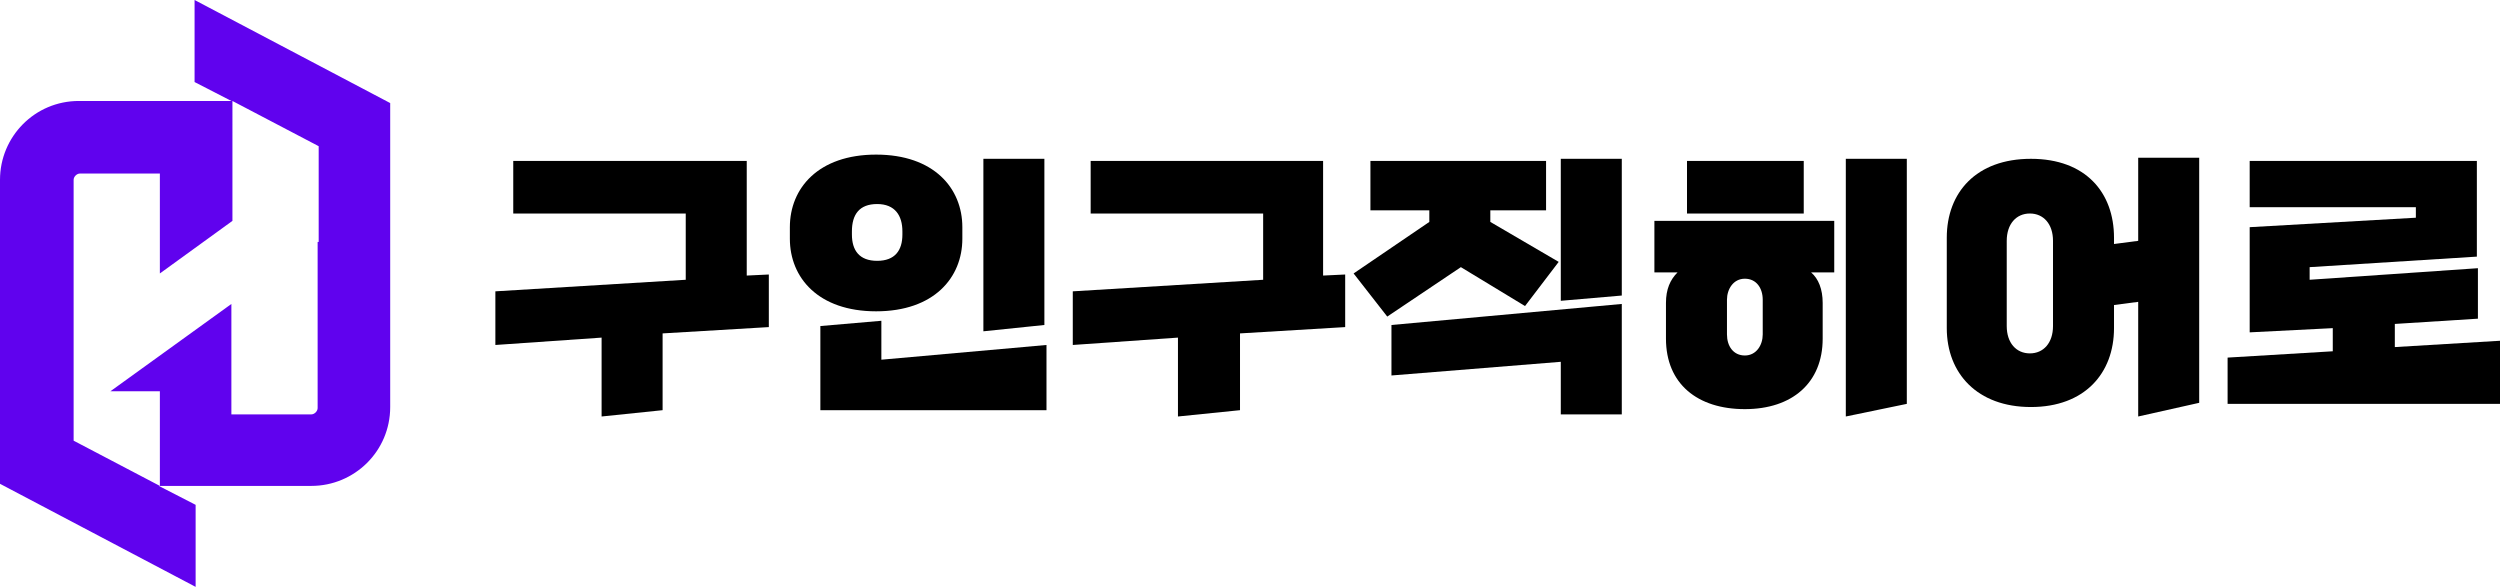
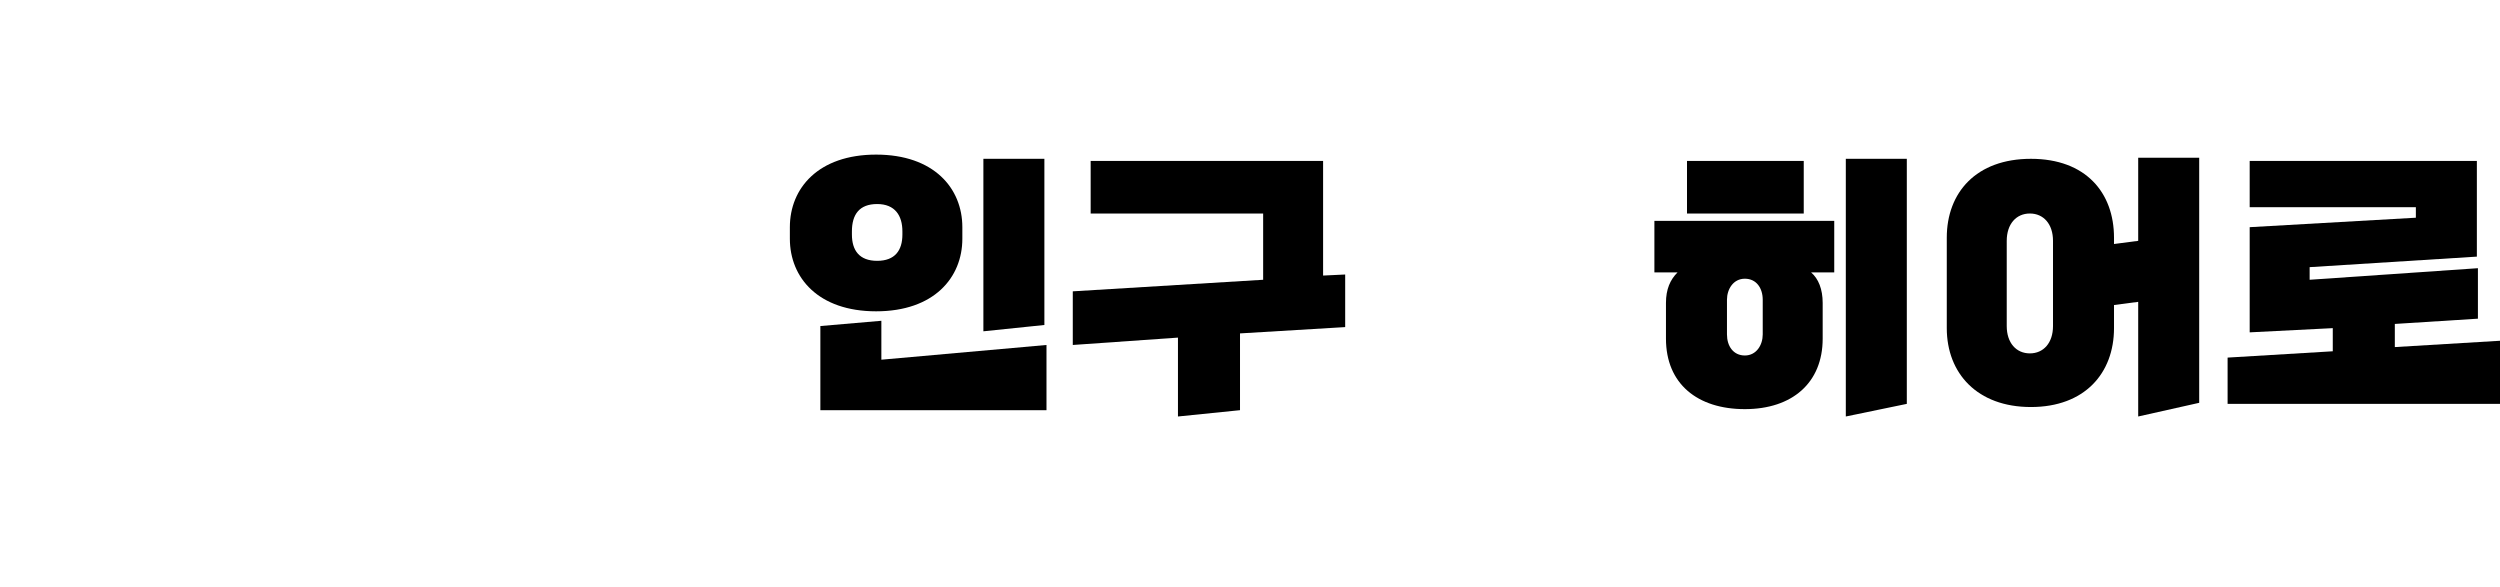
<svg xmlns="http://www.w3.org/2000/svg" version="1.1" id="레이어_1" x="0px" y="0px" width="237.7px" height="55.8px" viewBox="0 0 237.7 55.8" style="enable-background:new 0 0 237.7 55.8;" xml:space="preserve">
  <style type="text/css">

	.st0{fill:#6002EE;}

</style>
-   <path class="st0" d="M18.5,0v7.8L22,9.6H7.5C3.3,9.6,0,13,0,17.1v13.6v3.7V46l18.6,9.8V48l-3.5-1.8h14.5c4.1,0,7.5-3.3,7.5-7.5V25.1  v-3.7V9.8L18.5,0z M30.2,23v3.7v12.1c0,0.3-0.3,0.6-0.6,0.6H22v-1.1v-1.4v-0.2v-5.3v-2.5l-11.5,8.3h4.7v0.2V39v7.2l-8.2-4.3v-9v-3.7  V17.1c0-0.3,0.3-0.6,0.6-0.6h7.6v1.2v1.1v0v0.7v0.3v3.7v1.9v0.6l6.9-5v-1.5v-0.4v-0.7v0v-1.1V9.6l8.2,4.3V23z" />
-   <polygon points="63,31.7 63,39 57.2,39.6 57.2,32.1 47.1,32.8 47.1,27.7 65.2,26.6 65.2,20.3 48.8,20.3 48.8,15.3 71,15.3 71,26.2   73.1,26.1 73.1,31.1 " />
  <path d="M91.5,22.7c0,3.7-2.7,6.9-8.2,6.9c-5.5,0-8.2-3.2-8.2-6.9v-1.1c0-3.7,2.7-6.9,8.2-6.9c5.5,0,8.2,3.2,8.2,6.9V22.7z M78,39  v-8l5.8-0.5v3.7l15.7-1.4V39H78z M85.8,22c0-1.5-0.7-2.6-2.4-2.6c-1.7,0-2.4,1-2.4,2.6v0.3c0,1.5,0.7,2.5,2.4,2.5  c1.7,0,2.4-1,2.4-2.5V22z M93.5,31.5V15.1h5.8v15.8L93.5,31.5z" />
  <polygon points="117.9,31.7 117.9,39 112,39.6 112,32.1 102,32.8 102,27.7 120.1,26.6 120.1,20.3 103.7,20.3 103.7,15.3 125.8,15.3   125.8,26.2 127.9,26.1 127.9,31.1 " />
-   <path d="M138.9,25.4l-7,4.7l-3.2-4.1l7.2-4.9V20h-5.6v-4.7H147V20h-5.3v1.1l6.5,3.8l-3.2,4.2L138.9,25.4z M148.4,39.5v-5.1  l-16.1,1.3v-4.8l21.9-2v10.5H148.4z M148.4,28.6V15.1h5.8v13L148.4,28.6z" />
  <path d="M173.3,32.2c0,4.2-2.9,6.7-7.4,6.7c-4.5,0-7.5-2.4-7.5-6.7v-3.4c0-1.3,0.4-2.2,1.1-2.9h-2.2V21h17.1v4.9h-2.2  c0.7,0.6,1.1,1.6,1.1,2.9V32.2z M160.4,15.3h11.1v5h-11.1V15.3z M167.6,28.5c0-1.1-0.6-2-1.7-2c-1.1,0-1.7,1-1.7,2v3.3  c0,1.1,0.6,2,1.7,2c1.1,0,1.7-1,1.7-2V28.5z M175.5,39.6V15.1h5.8v23.3L175.5,39.6z" />
  <path d="M203.3,39.6V28.7L201,29v2.2c0,4.3-2.8,7.5-7.9,7.5s-8-3.2-8-7.5v-8.6c0-4.3,2.8-7.5,8-7.5s7.9,3.2,7.9,7.5v0.6l2.3-0.3  v-7.9h5.8v23.3L203.3,39.6z M195.2,22.9c0-1.6-0.9-2.6-2.2-2.6s-2.2,1-2.2,2.6V31c0,1.6,0.9,2.6,2.2,2.6s2.2-1,2.2-2.6V22.9z" />
  <polygon points="211.8,38.4 211.8,34 221.8,33.4 221.8,31.2 213.9,31.6 213.9,21.6 229.7,20.7 229.7,19.7 213.9,19.7 213.9,15.3   235.5,15.3 235.5,24.4 219.6,25.4 219.6,26.6 235.6,25.5 235.6,30.3 227.7,30.8 227.7,33 237.7,32.4 237.7,38.4 " />
  <g>
</g>
  <g>
</g>
  <g>
</g>
  <g>
</g>
  <g>
</g>
</svg>